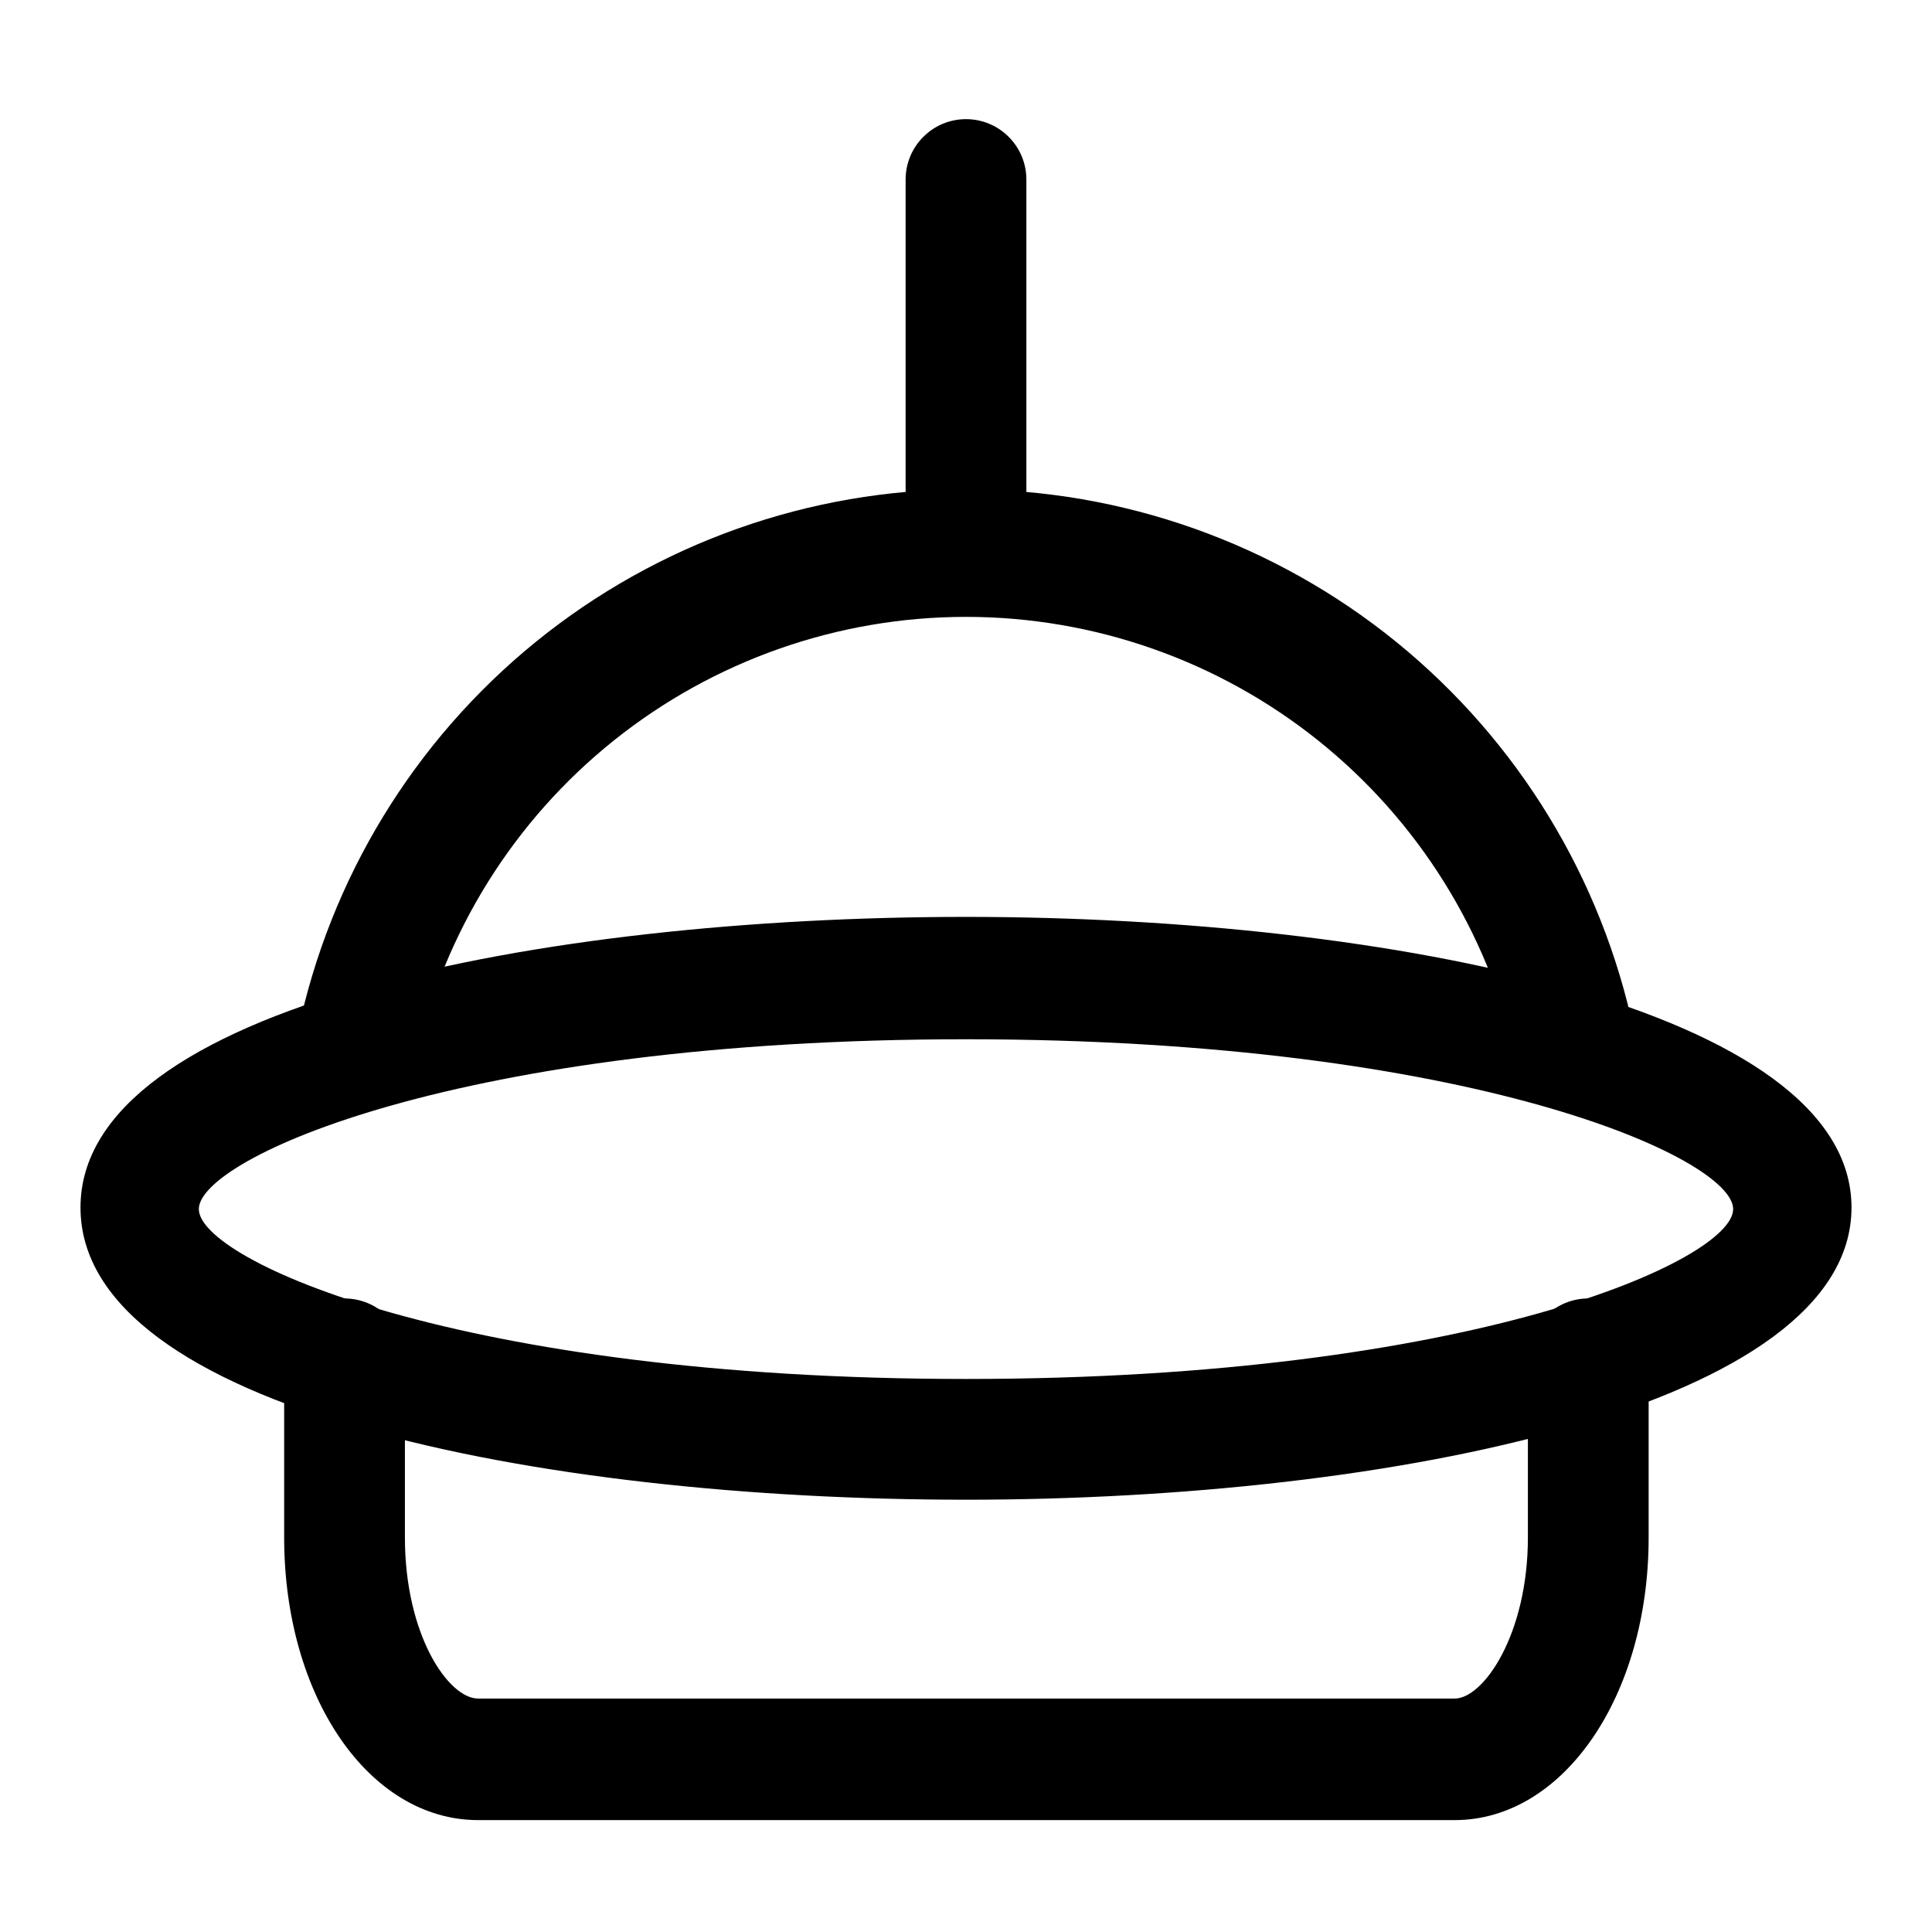
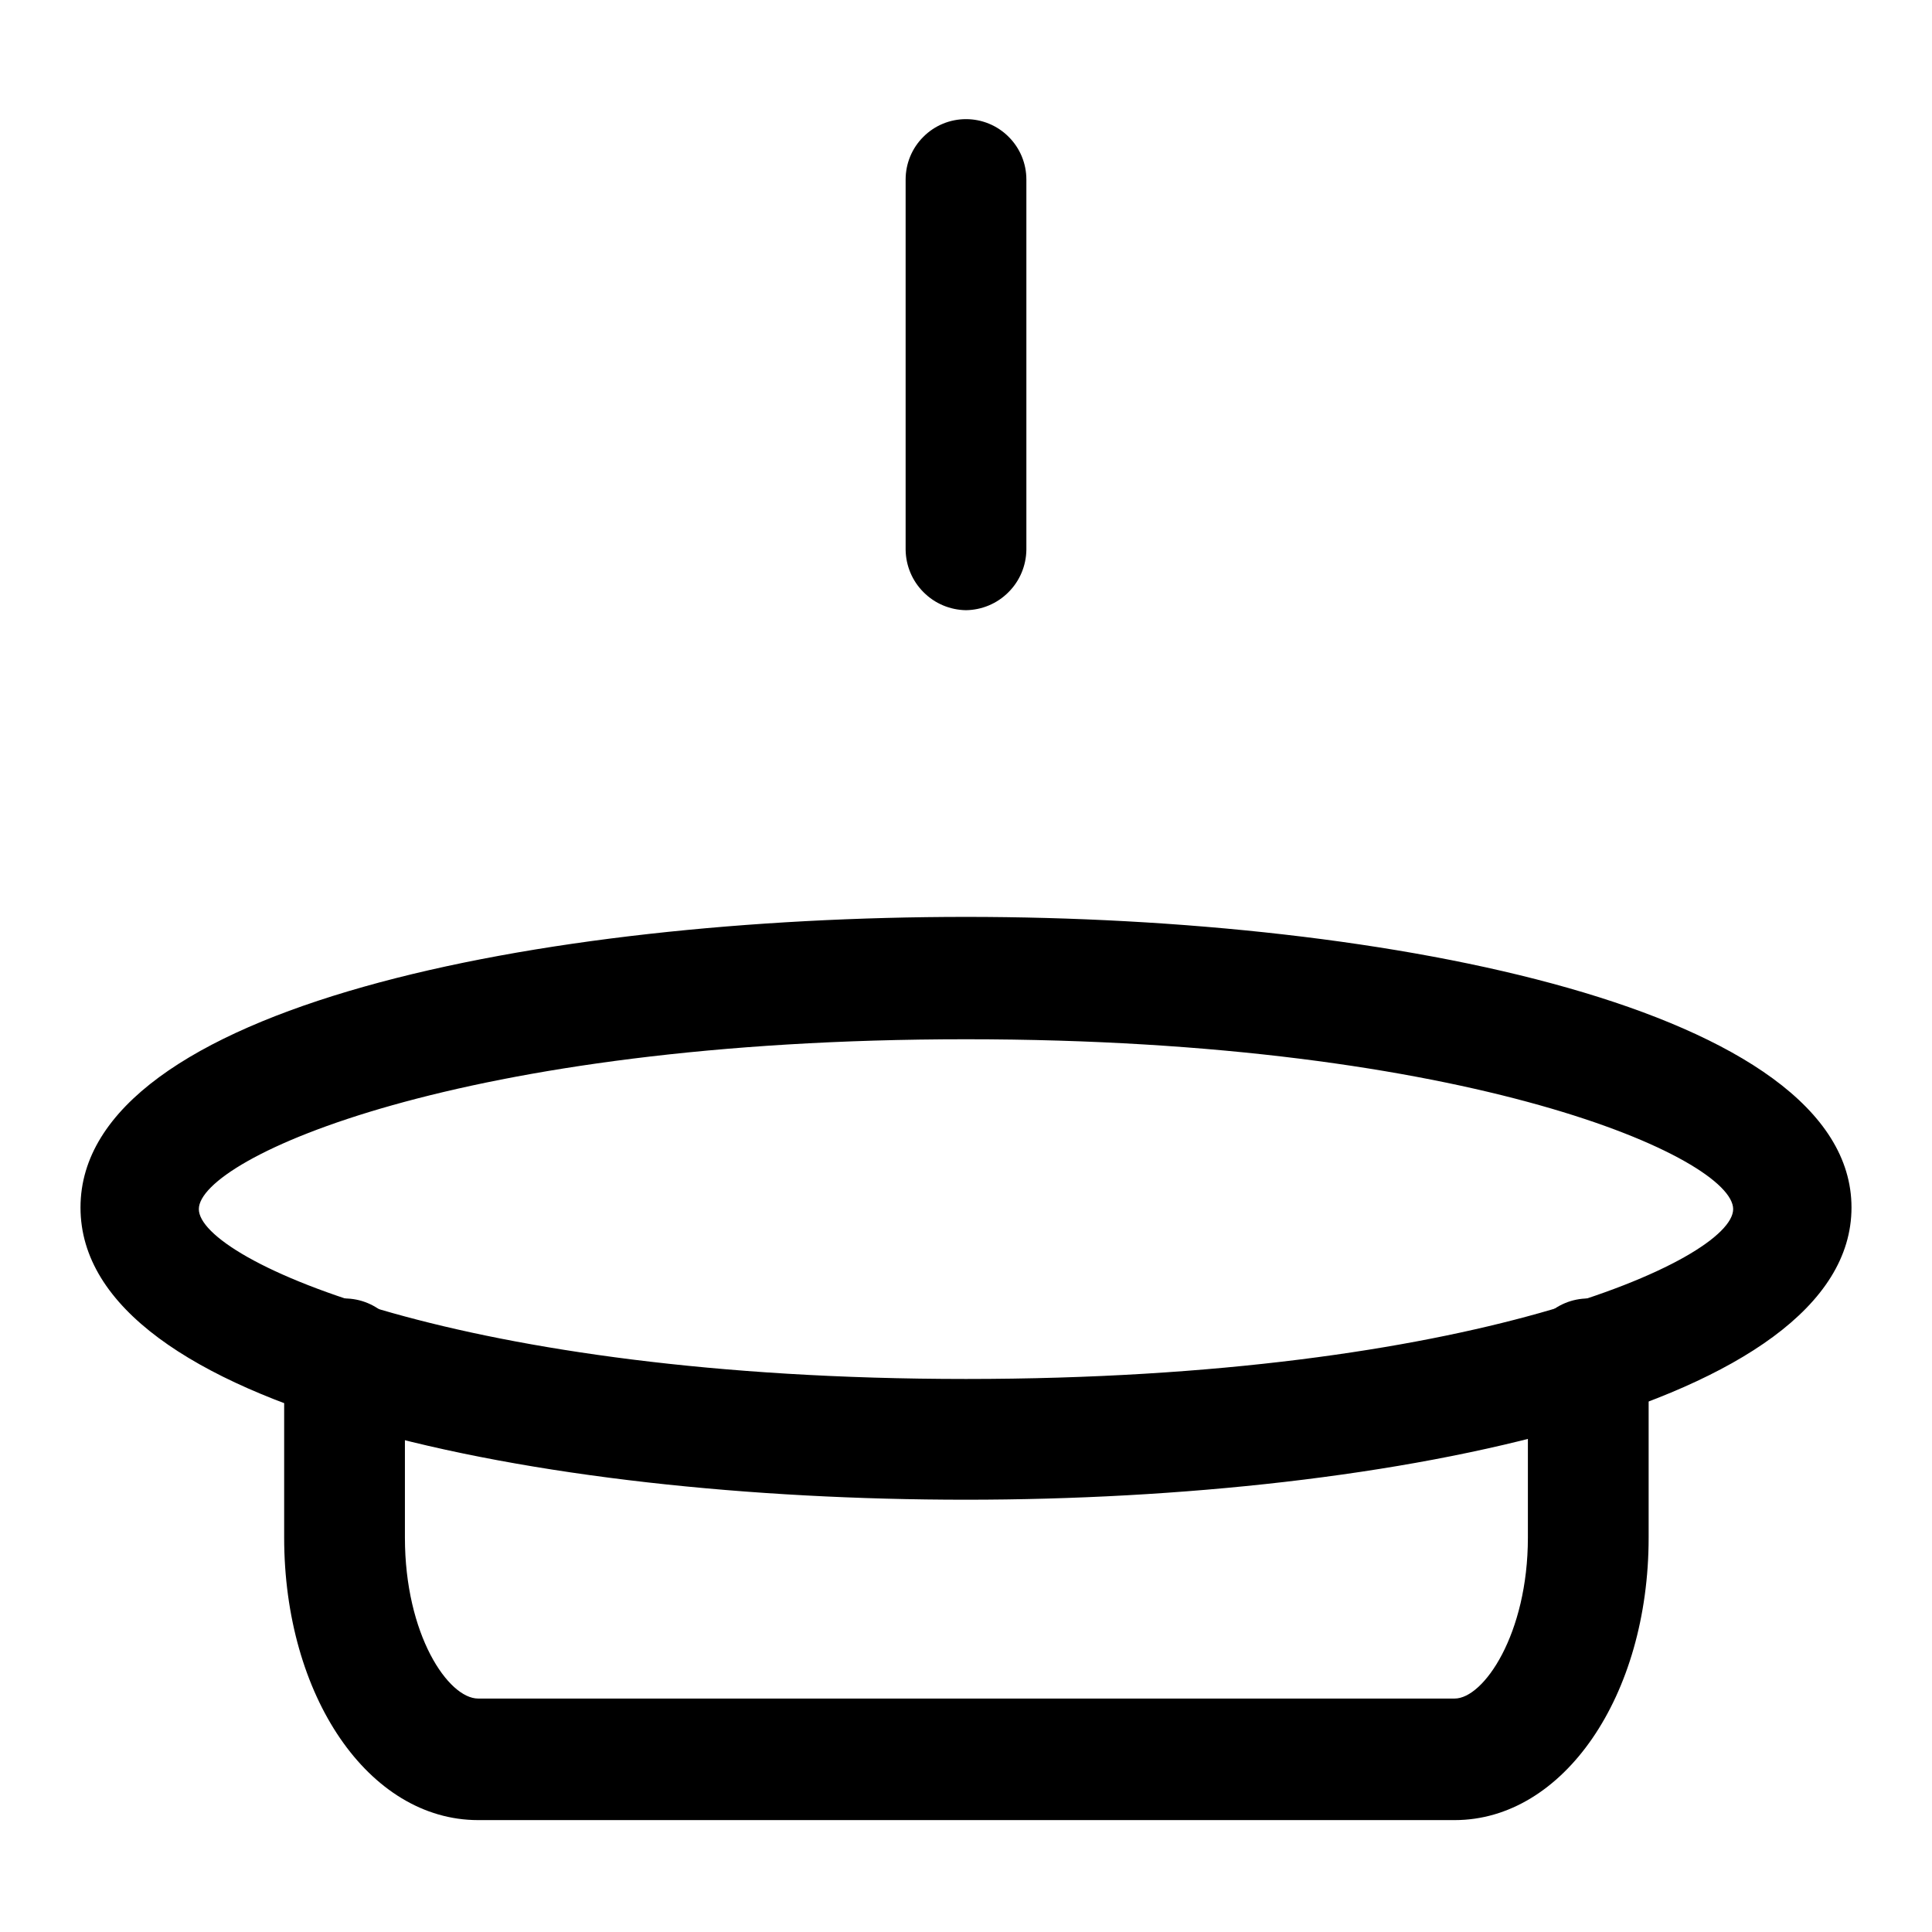
<svg xmlns="http://www.w3.org/2000/svg" width="800px" height="800px" viewBox="0 0 24 24" fill="none">
-   <path d="M19.56 13.72C19.389 13.719 19.224 13.661 19.091 13.553C18.959 13.446 18.866 13.297 18.83 13.13C18.482 11.579 17.616 10.192 16.374 9.198C15.133 8.205 13.59 7.663 12 7.663C10.41 7.663 8.867 8.205 7.626 9.198C6.384 10.192 5.518 11.579 5.17 13.13C5.125 13.322 5.007 13.49 4.841 13.598C4.675 13.706 4.474 13.746 4.28 13.71C4.183 13.691 4.09 13.653 4.008 13.597C3.926 13.542 3.856 13.471 3.802 13.388C3.748 13.305 3.711 13.212 3.693 13.114C3.676 13.017 3.678 12.917 3.7 12.82C4.099 10.914 5.142 9.204 6.653 7.976C8.165 6.748 10.053 6.078 12 6.078C13.947 6.078 15.835 6.748 17.347 7.976C18.858 9.204 19.901 10.914 20.3 12.82C20.339 13.015 20.3 13.217 20.191 13.383C20.083 13.55 19.914 13.667 19.72 13.71L19.56 13.72Z" fill="#000000" />
  <path d="M12 18.63C6.69 18.63 1 17.5 1 15C1 12.5 6.72 11.39 12 11.39C17.28 11.39 23 12.54 23 15C23 17.46 17.31 18.63 12 18.63ZM12 12.91C5.71 12.91 2.47 14.39 2.47 15.02C2.47 15.65 5.71 17.13 12 17.13C18.29 17.13 21.53 15.65 21.53 15.02C21.53 14.39 18.29 12.91 12 12.91Z" fill="#000000" />
  <path d="M18.07 22.61H5.94C4.58 22.61 3.53 21.07 3.53 19.1V16.88C3.53 16.681 3.609 16.49 3.75 16.35C3.89 16.209 4.081 16.13 4.28 16.13C4.479 16.13 4.67 16.209 4.81 16.35C4.951 16.49 5.03 16.681 5.03 16.88V19.1C5.03 20.31 5.57 21.1 5.94 21.1H18.07C18.43 21.1 18.98 20.3 18.98 19.1V16.88C18.98 16.681 19.059 16.49 19.2 16.35C19.34 16.209 19.531 16.13 19.73 16.13C19.929 16.13 20.12 16.209 20.26 16.35C20.401 16.49 20.48 16.681 20.48 16.88V19.1C20.48 21.07 19.42 22.61 18.07 22.61Z" fill="#000000" />
  <path d="M12 7.58C11.802 7.577 11.613 7.498 11.473 7.357C11.332 7.217 11.253 7.028 11.25 6.83V2.23C11.25 2.031 11.329 1.84 11.47 1.7C11.61 1.559 11.801 1.48 12 1.48C12.199 1.48 12.39 1.559 12.53 1.7C12.671 1.84 12.75 2.031 12.75 2.23V6.83C12.747 7.028 12.668 7.217 12.527 7.357C12.387 7.498 12.198 7.577 12 7.58Z" fill="#000000" />
</svg>